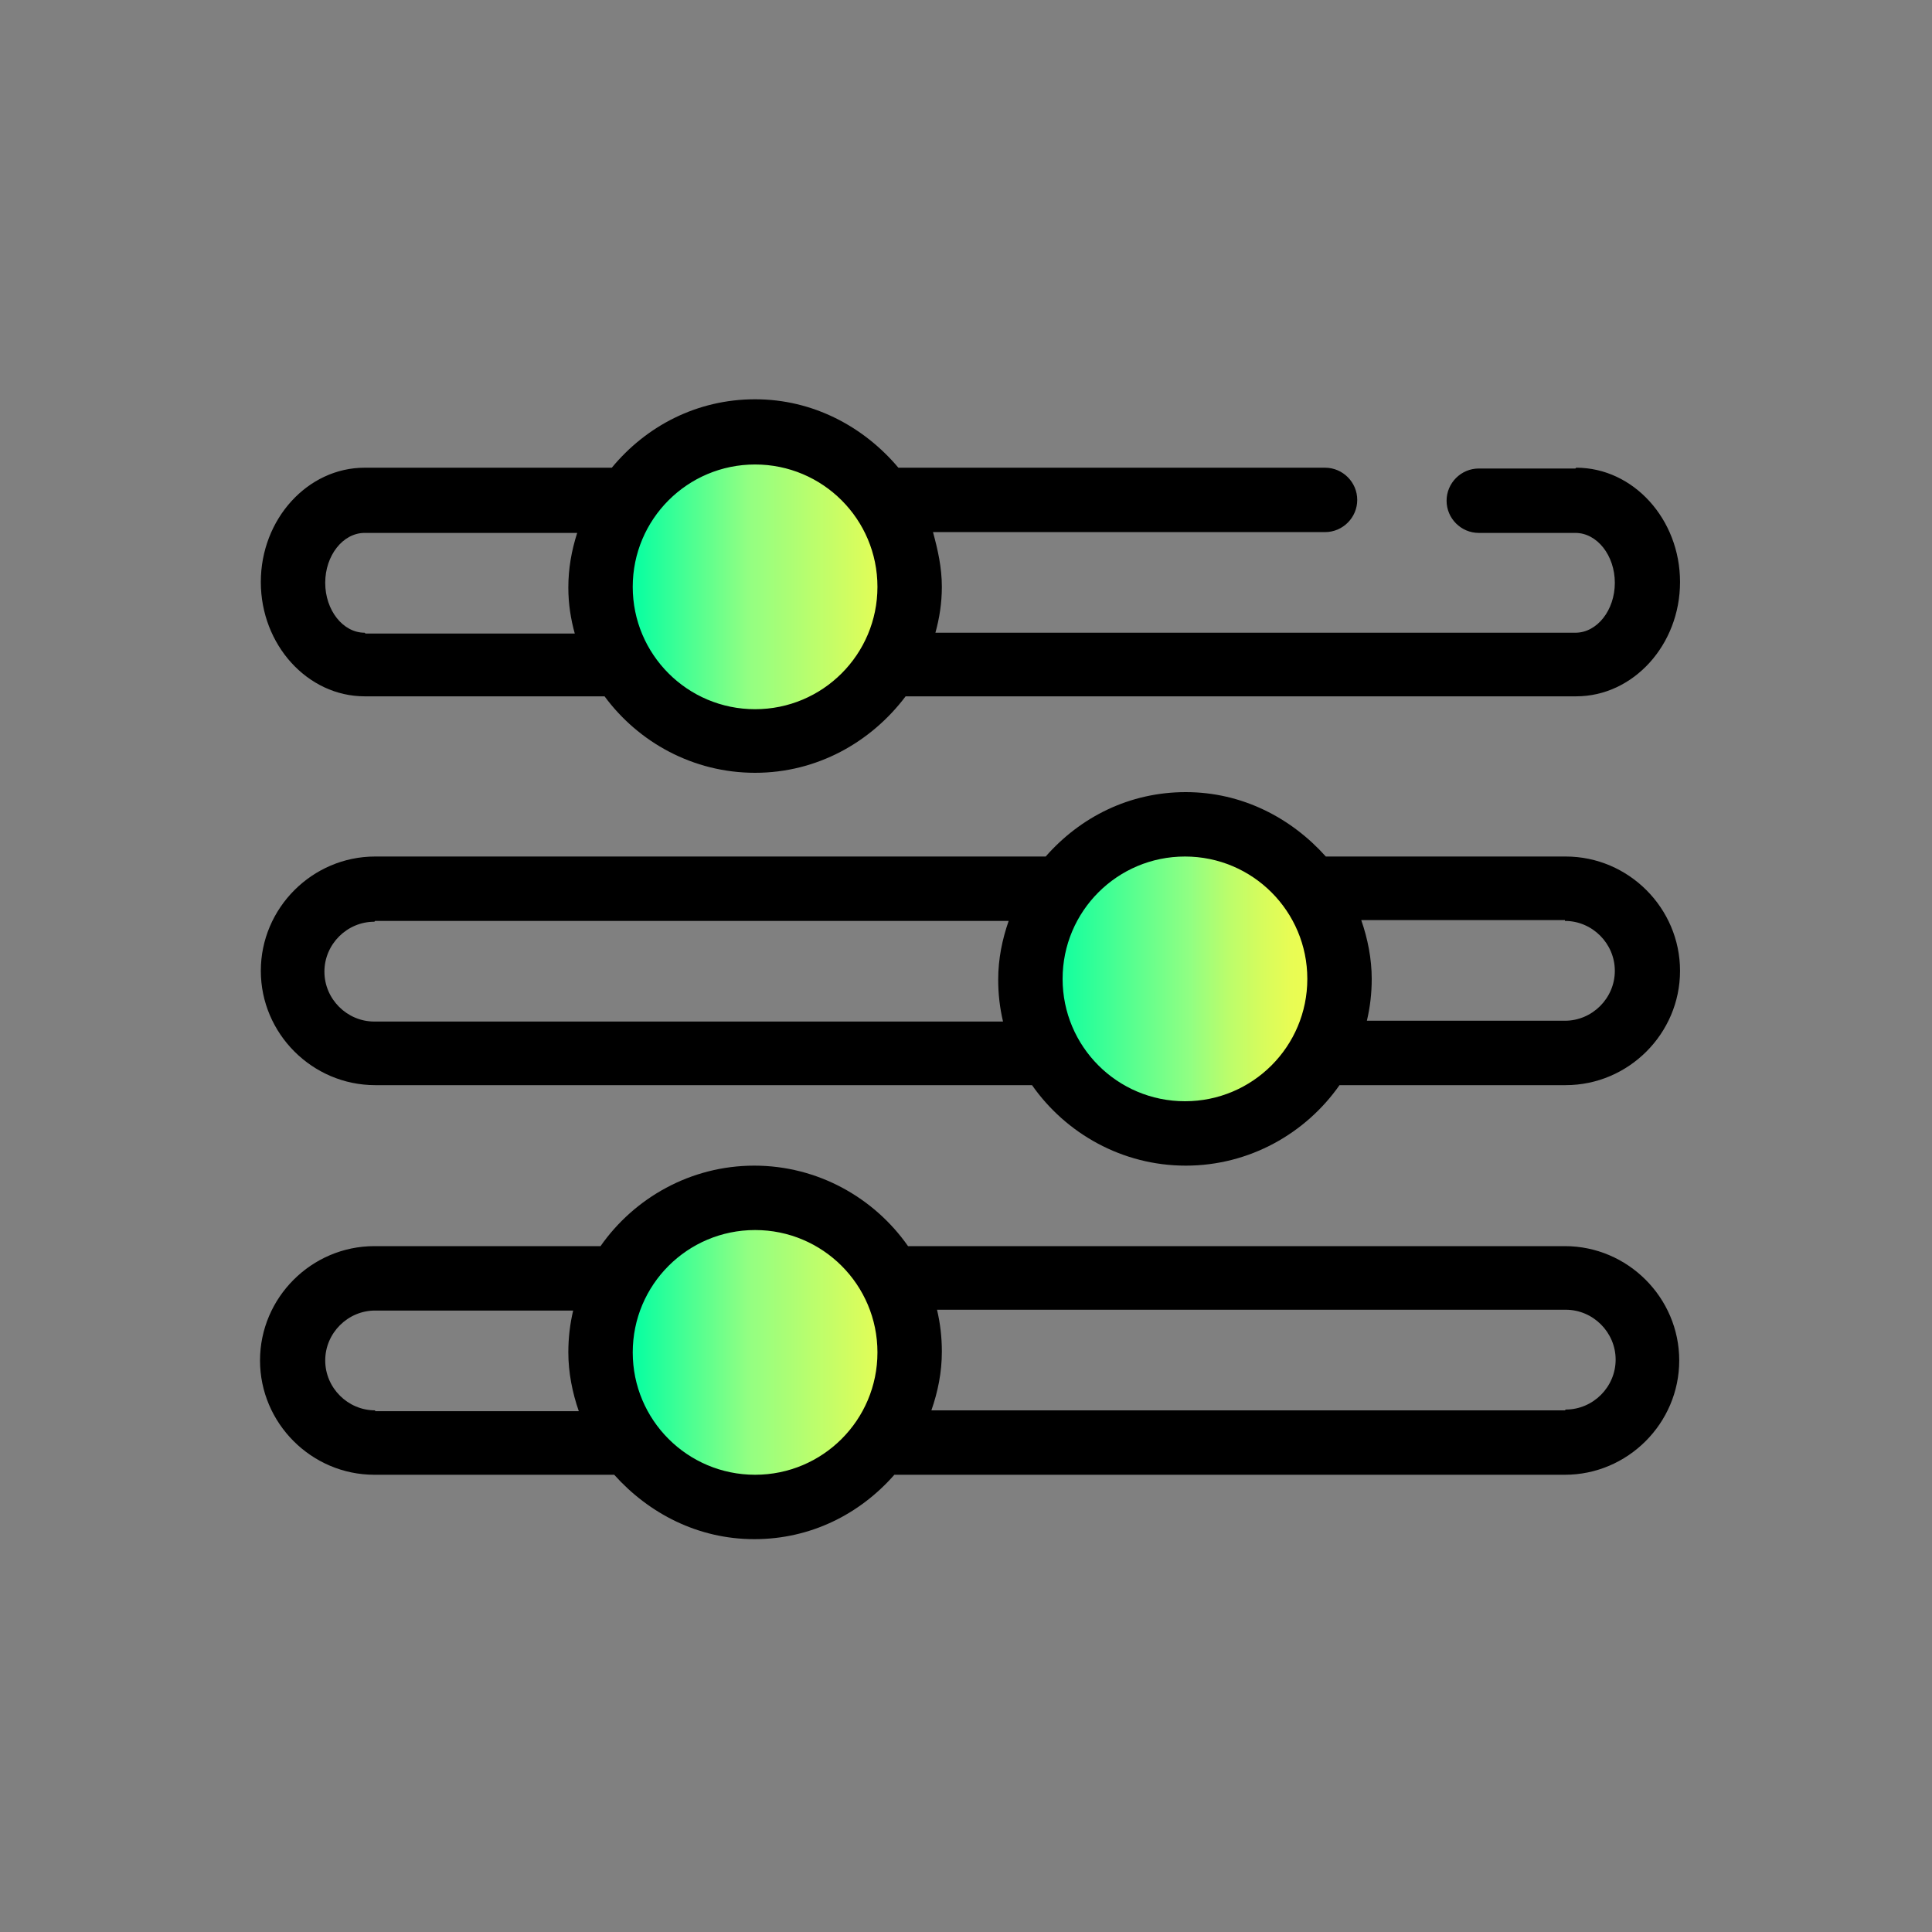
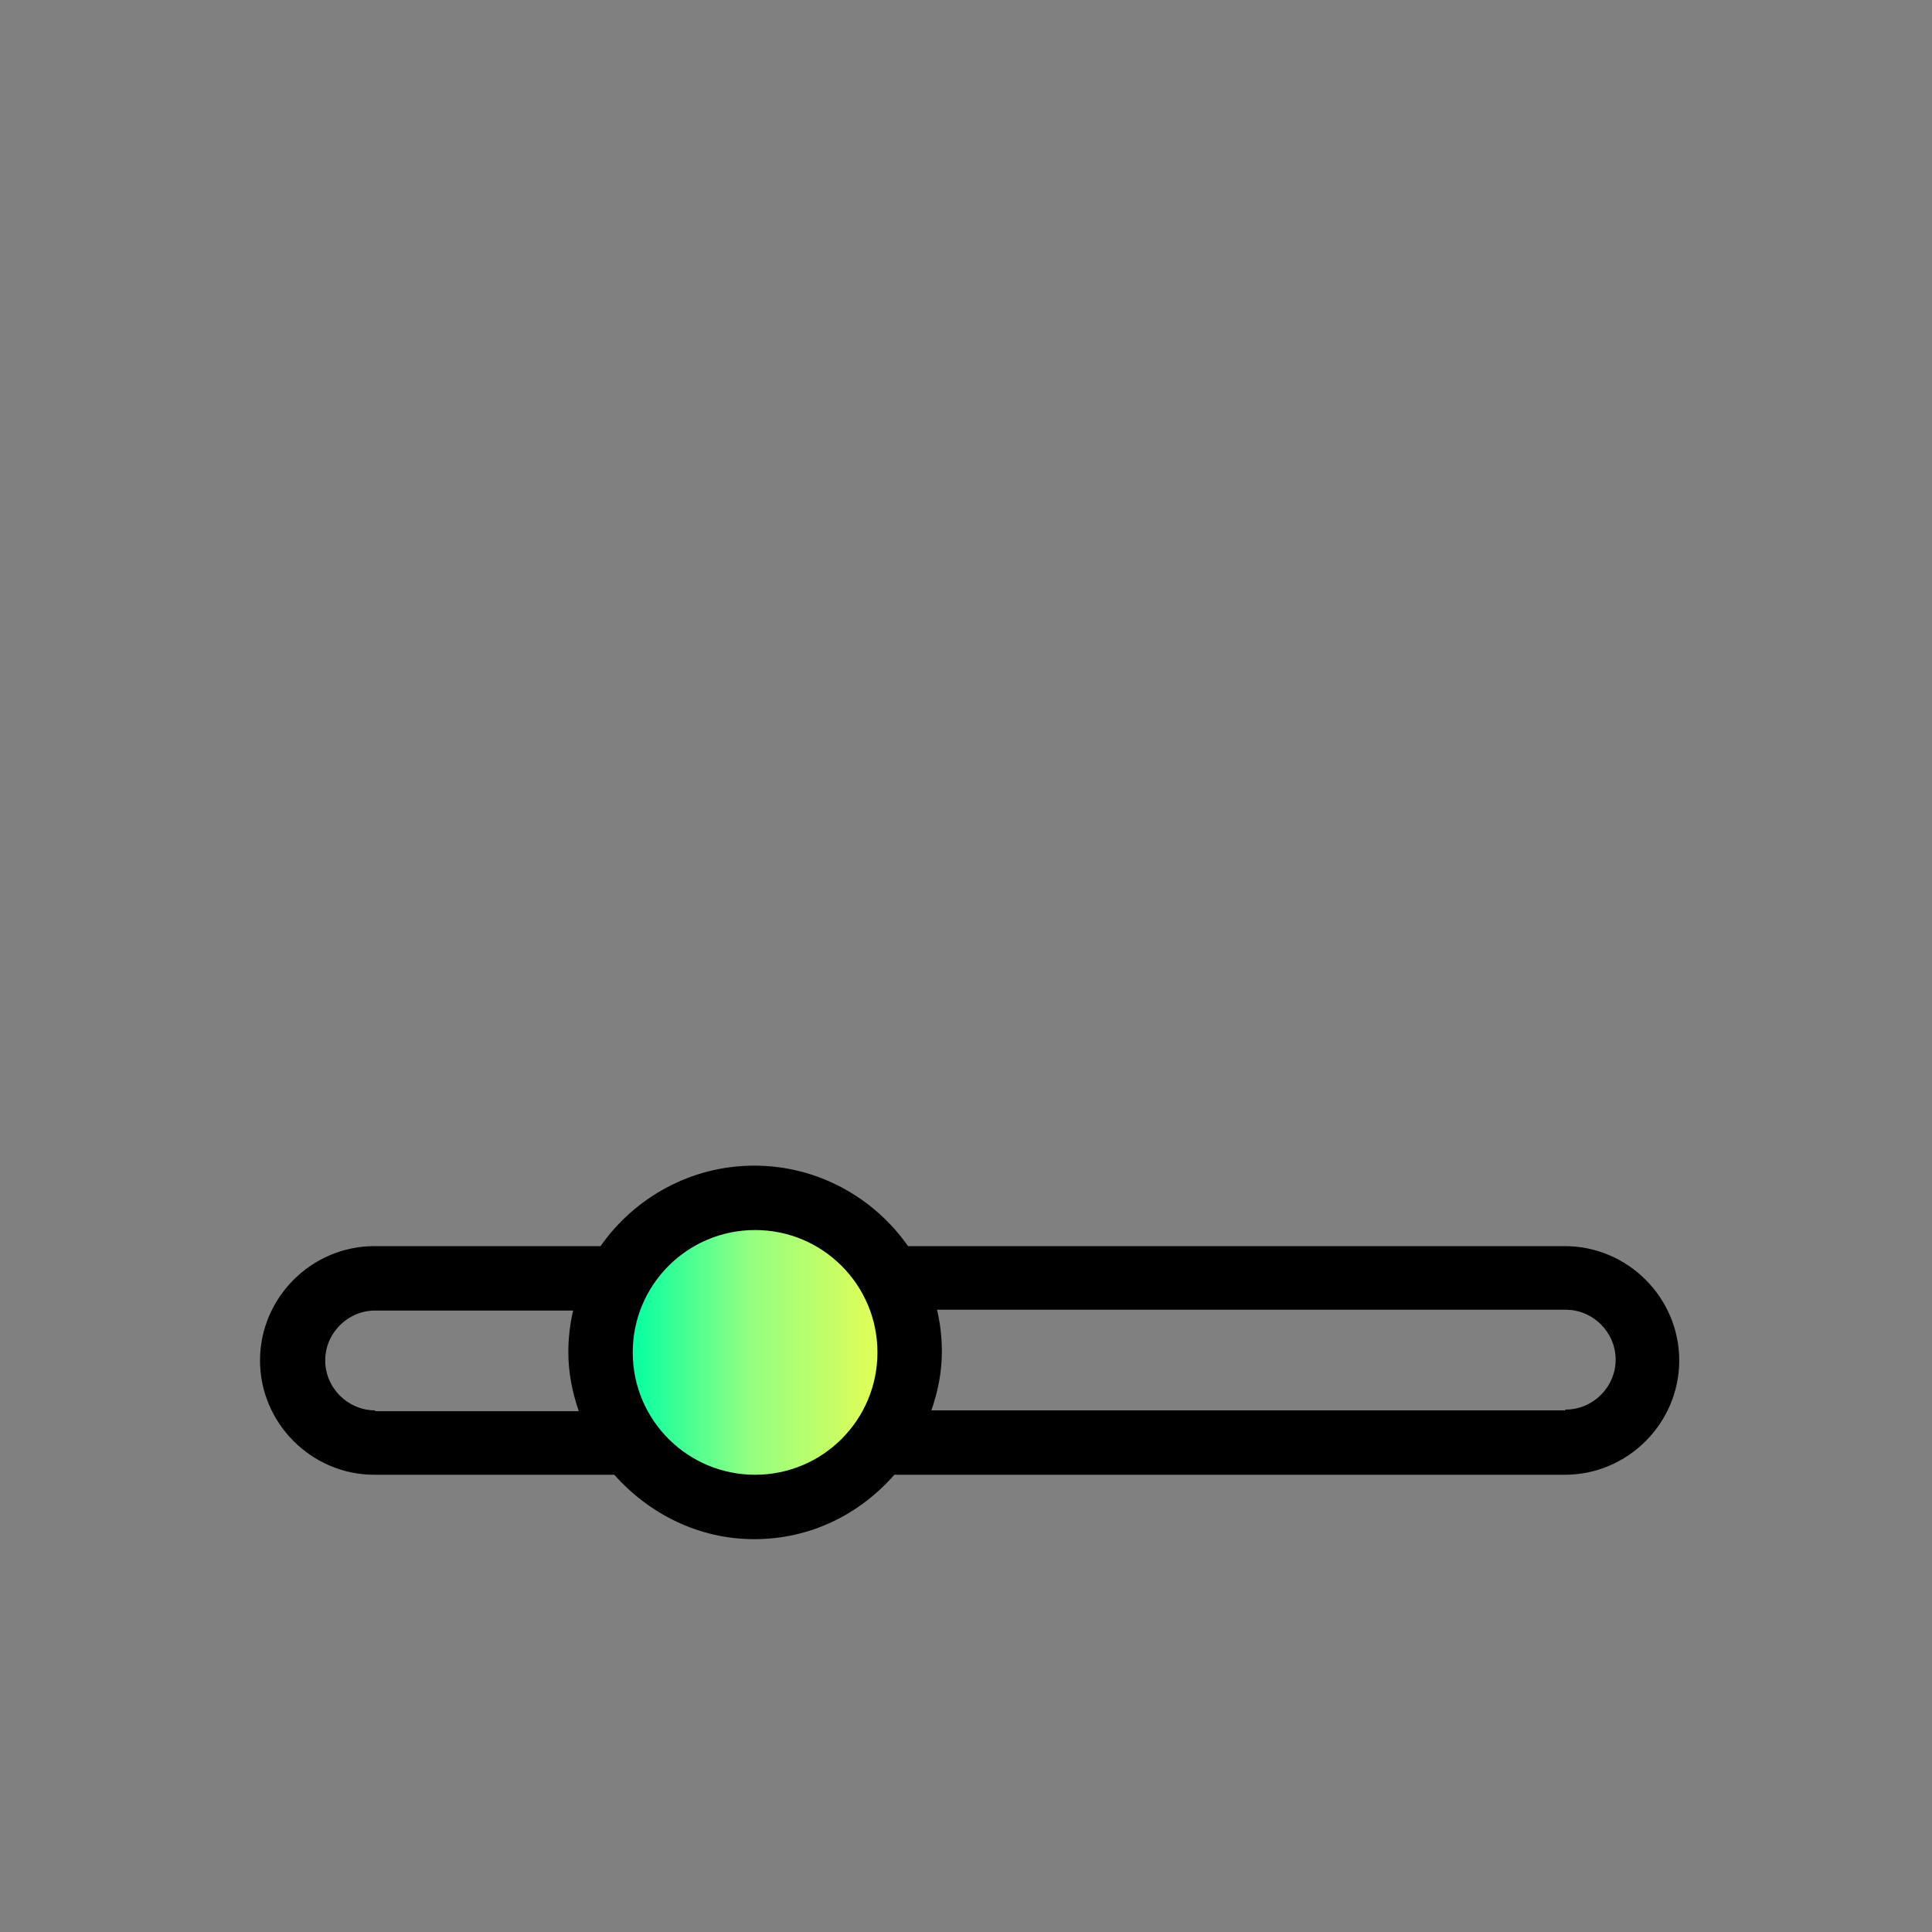
<svg xmlns="http://www.w3.org/2000/svg" xmlns:xlink="http://www.w3.org/1999/xlink" id="Icons" viewBox="0 0 24 24">
  <rect x="0" y="0" width="24" height="24" fill="#808080" stroke="none" />
  <defs>
    <style>
      .cls-1 {
        fill: url(#linear-gradient);
      }

      .cls-1, .cls-2, .cls-3, .cls-4 {
        stroke-width: 0px;
      }

      .cls-2 {
        fill: url(#New_Gradient_Swatch);
      }

      .cls-3 {
        fill: url(#linear-gradient-2);
      }
    </style>
    <linearGradient id="linear-gradient" x1="7.46" y1="7.29" x2="11.3" y2="7.29" gradientUnits="userSpaceOnUse">
      <stop offset=".09" stop-color="#00ffa3" />
      <stop offset=".48" stop-color="#93ff82" />
      <stop offset=".96" stop-color="#eefc51" />
    </linearGradient>
    <linearGradient id="linear-gradient-2" y1="16.8" y2="16.8" xlink:href="#linear-gradient" />
    <linearGradient id="New_Gradient_Swatch" data-name="New Gradient Swatch" x1="-519.4" y1="11.93" x2="-515.56" y2="11.93" gradientTransform="translate(-502.75 24.09) rotate(-180)" gradientUnits="userSpaceOnUse">
      <stop offset=".09" stop-color="#eefc51" />
      <stop offset=".16" stop-color="#e8fc54" />
      <stop offset=".25" stop-color="#d7fc5c" />
      <stop offset=".36" stop-color="#bcfd6b" />
      <stop offset=".47" stop-color="#97fe7f" />
      <stop offset=".48" stop-color="#93ff82" />
      <stop offset=".96" stop-color="#00ffa3" />
    </linearGradient>
  </defs>
  <g>
-     <circle class="cls-1" cx="9.38" cy="7.29" r="1.92" />
-     <path class="cls-4" d="m19.57,5.82h-1.2c-.22,0-.4.18-.4.4s.18.4.4.4h1.2c.27,0,.49.28.49.62s-.22.62-.49.62h-7.95c.05-.18.08-.37.08-.57,0-.24-.05-.46-.11-.68h4.87c.22,0,.4-.18.4-.4s-.18-.4-.4-.4h-5.3c-.43-.51-1.06-.85-1.78-.85s-1.35.33-1.78.85h-3.07c-.71,0-1.29.64-1.29,1.42s.58,1.42,1.29,1.42h2.98c.42.57,1.1.95,1.87.95s1.44-.38,1.87-.95h8.33c.71,0,1.29-.64,1.29-1.42s-.58-1.42-1.29-1.42Zm-15.04,2.04c-.27,0-.49-.28-.49-.62s.22-.62.49-.62h2.64c-.07.22-.11.44-.11.68,0,.2.03.39.08.57h-2.6Zm4.85.95c-.84,0-1.52-.68-1.52-1.52s.68-1.52,1.52-1.52,1.52.68,1.52,1.52-.68,1.52-1.52,1.52Z" />
-   </g>
+     </g>
  <g>
    <circle class="cls-3" cx="9.38" cy="16.8" r="1.92" />
    <path class="cls-4" d="m19.44,15.48h-8.16c-.42-.6-1.12-1-1.91-1s-1.49.4-1.91,1h-2.81c-.78,0-1.42.64-1.42,1.42s.64,1.42,1.42,1.42h2.98c.43.48,1.04.8,1.74.8s1.31-.31,1.74-.8h8.33c.78,0,1.42-.64,1.42-1.42s-.64-1.42-1.42-1.42Zm-14.78,2.04c-.34,0-.62-.28-.62-.62s.28-.62.62-.62h2.46c-.04.17-.06.34-.06.52,0,.25.05.5.13.73h-2.53Zm4.72.8c-.84,0-1.52-.68-1.52-1.52s.68-1.52,1.52-1.52,1.52.68,1.52,1.52-.68,1.52-1.52,1.52Zm10.06-.8h-7.87c.08-.23.13-.47.13-.73,0-.18-.02-.35-.06-.52h7.81c.34,0,.62.28.62.62s-.28.62-.62.62Z" />
  </g>
  <g>
-     <circle class="cls-2" cx="14.72" cy="12.16" r="1.92" />
-     <path class="cls-4" d="m4.66,13.48h8.16c.42.6,1.12,1,1.91,1s1.49-.4,1.91-1h2.81c.78,0,1.42-.64,1.42-1.42s-.64-1.42-1.42-1.42h-2.98c-.43-.48-1.04-.8-1.74-.8s-1.31.31-1.74.8H4.66c-.78,0-1.42.64-1.42,1.42s.64,1.42,1.42,1.42Zm14.78-2.04c.34,0,.62.28.62.62s-.28.62-.62.62h-2.46c.04-.17.06-.34.06-.52,0-.25-.05-.5-.13-.73h2.53Zm-4.72-.8c.84,0,1.52.68,1.52,1.52s-.68,1.52-1.52,1.52-1.52-.68-1.52-1.52.68-1.52,1.52-1.52Zm-10.06.8h7.87c-.08.23-.13.47-.13.73,0,.18.02.35.06.52h-7.81c-.34,0-.62-.28-.62-.62s.28-.62.62-.62Z" />
-   </g>
+     </g>
</svg>